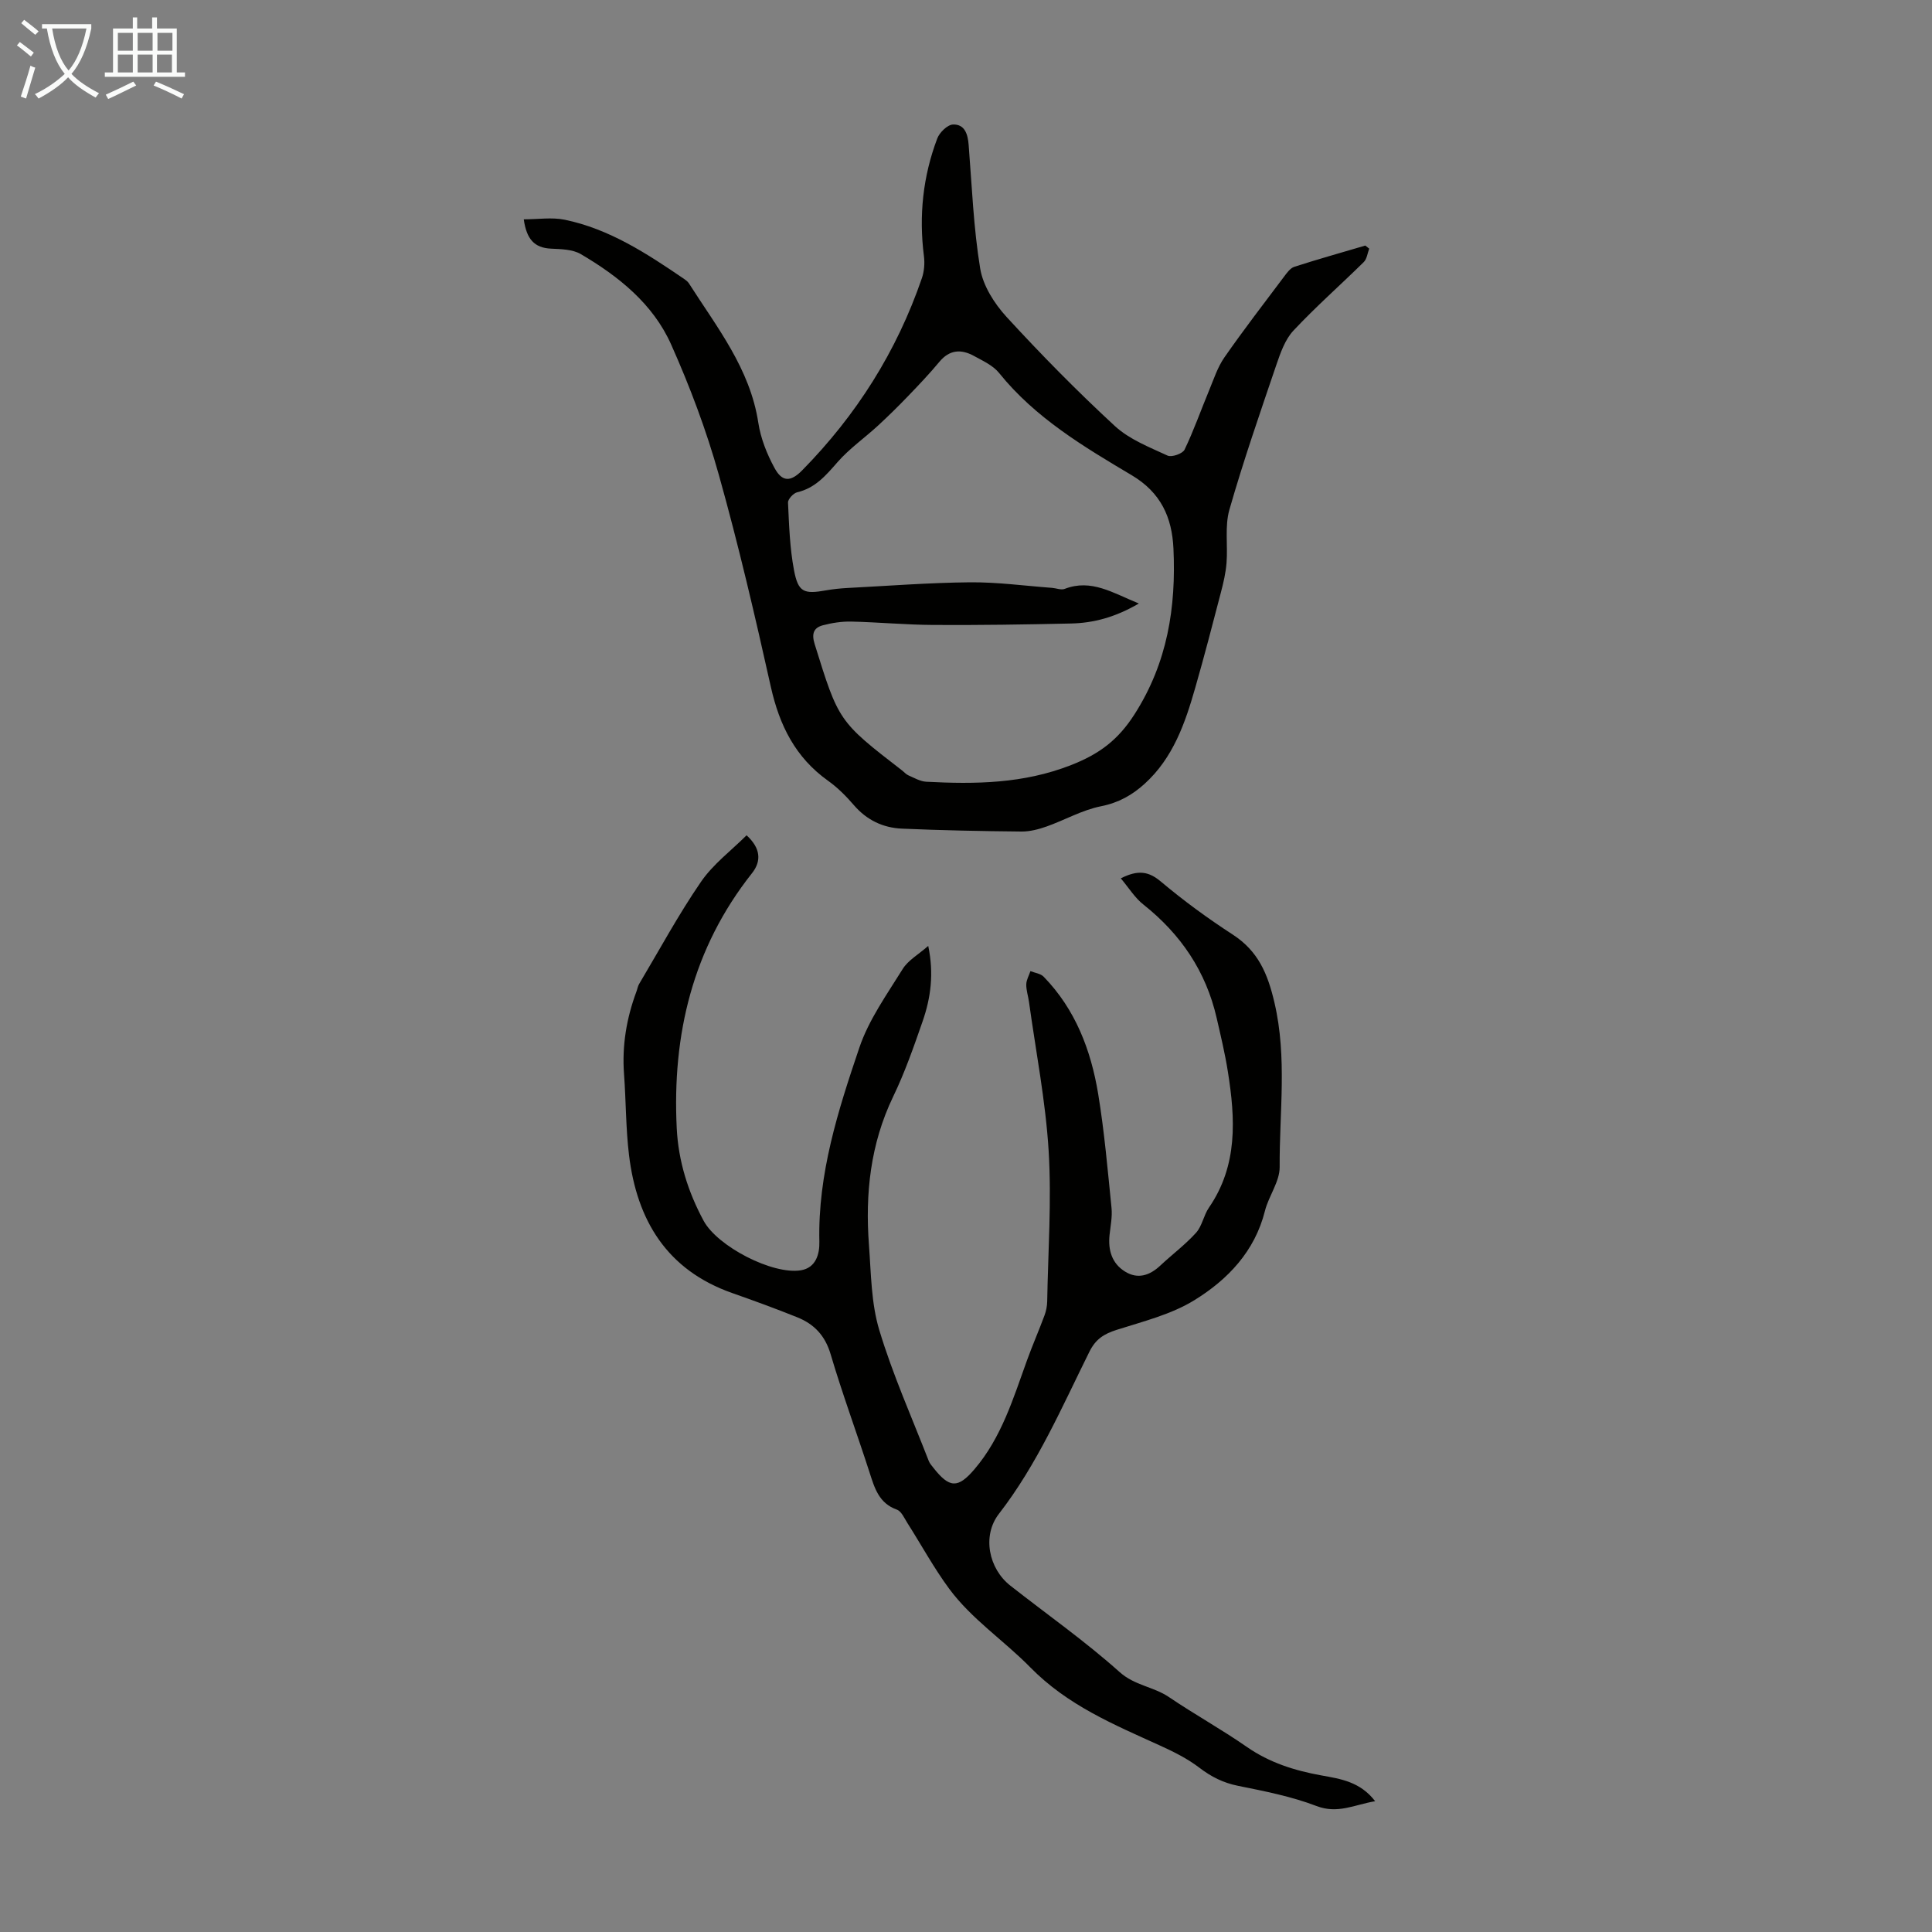
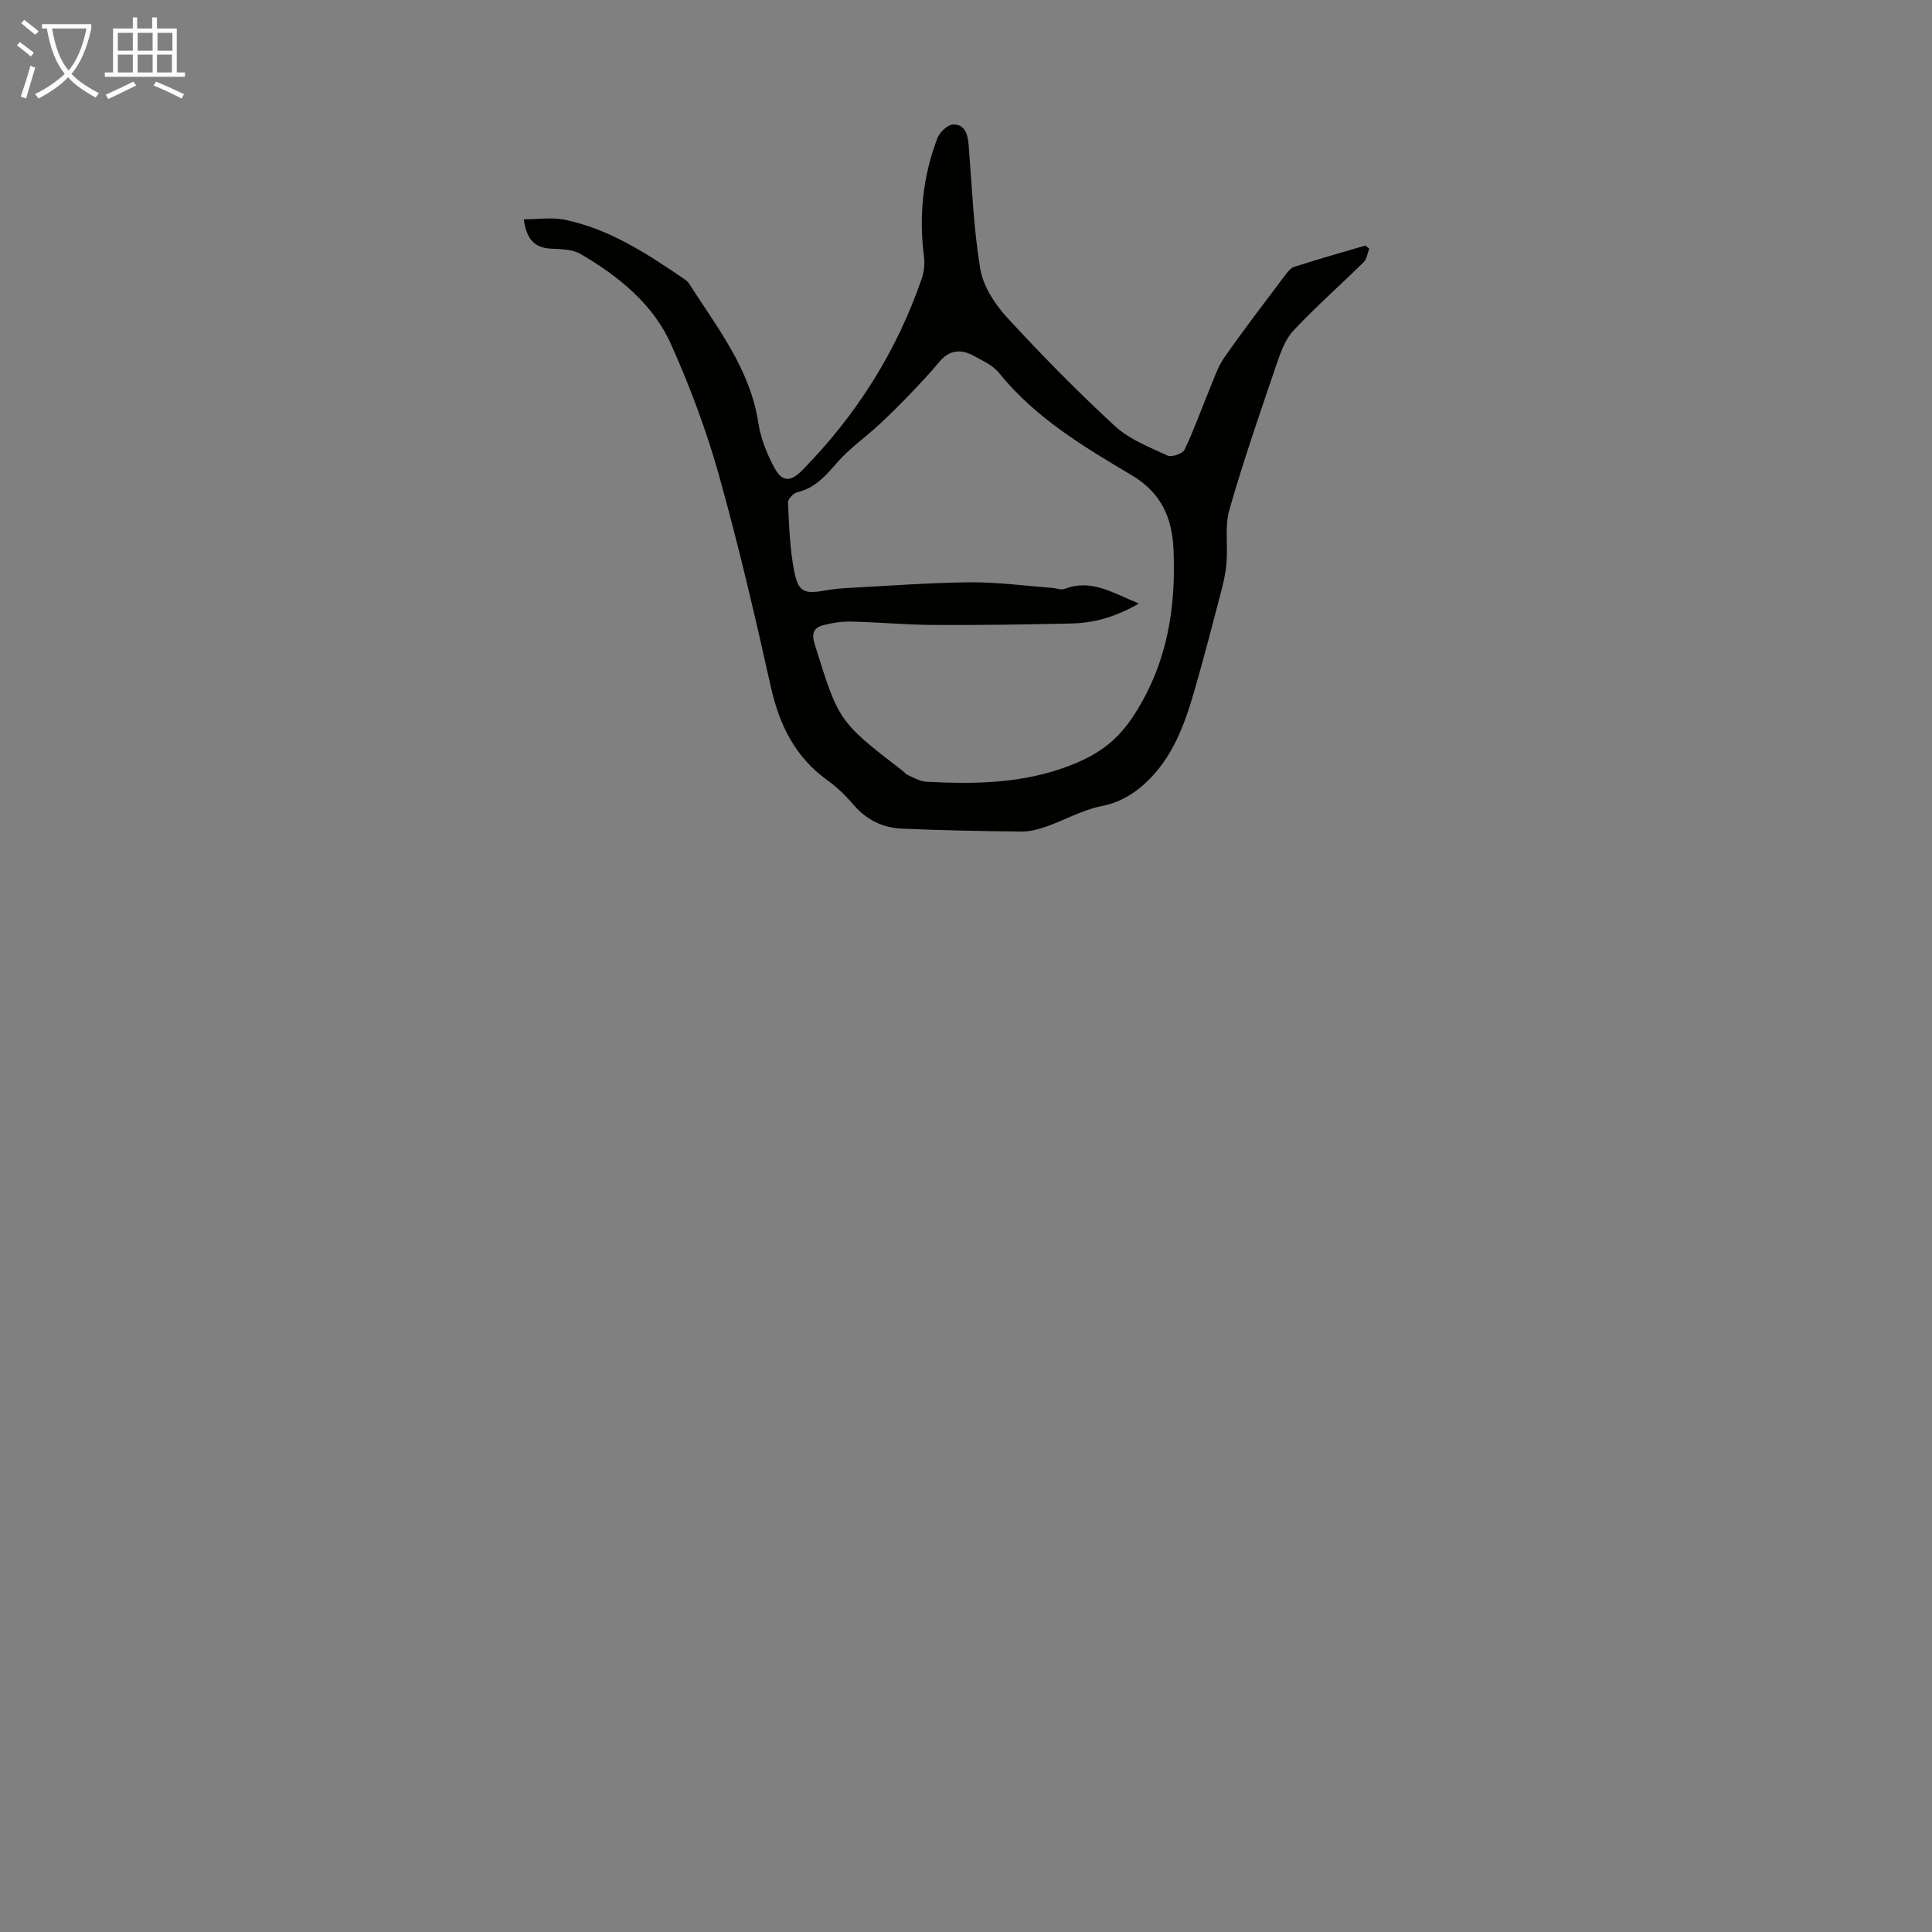
<svg xmlns="http://www.w3.org/2000/svg" enable-background="new 0 0 400 400" viewBox="0 0 400 400">
  <rect x="0" y="0" width="400" height="400" fill="#808080" stroke="none" />
  <path d="m6.4 11.7c-1-.8-1.9-1.6-2.9-2.3l.6-.7c.9.7 1.9 1.4 2.9 2.2zm-2.1 8.3c.7-2.1 1.4-4.2 2-6.4.2.1.6.3 1 .4-.7 2.3-1.3 4.4-1.9 6.4zm3-12.8c-1.1-.9-2.1-1.7-2.9-2.4l.6-.7c1 .8 2 1.5 3 2.4zm1.4-1.3v-.9h10.2v.9c-.9 4.2-2.3 7.3-4.1 9.4 1.3 1.4 3.2 2.7 5.7 4-.2.2-.4.5-.7.9-2.5-1.4-4.4-2.7-5.7-4.2-1.4 1.5-3.5 3-6.1 4.4 0 0 0 0-.1-.1-.3-.4-.5-.7-.7-.8 2.7-1.3 4.7-2.8 6.2-4.2-1.8-2.2-3-5.3-3.7-9.4zm9.2 0h-7.1c.6 3.8 1.7 6.7 3.4 8.7 1.7-2 2.9-4.8 3.7-8.7z" fill="#fafbfa" />
  <path d="m31.6 3.6h.9v2.3h4.1v9.1h1.7v.9h-16.6v-.9h1.7v-9.1h4.1v-2.3h.9v2.3h3.1v-2.3zm-4 13.3.6.8c-1.9.9-3.8 1.9-5.8 2.8-.2-.3-.3-.6-.5-.9 2-.9 3.9-1.8 5.7-2.7zm-3.2-10.1v3.7h3.1v-3.7zm0 4.5v3.7h3.1v-3.7zm4.1-4.5v3.7h3.1v-3.7zm0 4.5v3.7h3.1v-3.7zm9.1 9.1c-2.1-1.1-4.1-2-5.8-2.7l.5-.8c2.2.9 4.1 1.8 5.8 2.6zm-1.9-13.6h-3.1v3.7h3.1zm-3.2 4.5v3.7h3.1v-3.7z" fill="#fafbfa" />
  <g fill="#010100">
-     <path d="m232.05 181.85c3.63-1.83 5.81-1.43 8.33.7 4.7 3.95 9.69 7.6 14.84 10.94 5.26 3.42 7.24 8.06 8.65 14.13 2.65 11.38 1 22.68 1.07 34 .02 3.02-2.27 5.99-3.05 9.09-2.1 8.38-7.7 14.21-14.56 18.45-4.81 2.98-10.64 4.42-16.13 6.17-2.61.83-4.33 1.89-5.63 4.49-5.71 11.49-10.79 23.32-18.76 33.61-3.52 4.55-2.11 11.35 2.37 14.86 7.56 5.94 15.46 11.48 22.61 17.88 3.14 2.82 7.05 3.03 10.24 5.2 5.27 3.57 10.88 6.67 16.1 10.3 4.73 3.29 9.94 4.92 15.5 5.92 3.92.71 7.98 1.29 11.08 5.33-4.31.73-7.74 2.69-12.16.99-5.18-1.98-10.74-3.07-16.21-4.17-3.07-.62-5.55-1.86-8.02-3.75-2.44-1.87-5.28-3.29-8.1-4.57-9.61-4.38-19.18-8.32-26.96-16.26-5.4-5.51-12.09-9.92-16.76-16.25-3.17-4.3-5.74-9.04-8.61-13.55-.65-1.02-1.26-2.47-2.21-2.81-3.71-1.33-4.6-4.44-5.64-7.67-2.64-8.18-5.63-16.26-8.07-24.51-1.14-3.85-3.4-6.22-6.86-7.62-4.45-1.79-8.96-3.44-13.49-5.03-13.53-4.75-19.75-15.04-21.39-28.58-.67-5.54-.62-11.16-1.03-16.74-.44-5.91.51-11.57 2.56-17.09.2-.52.28-1.11.56-1.58 4.22-7.09 8.15-14.38 12.81-21.16 2.51-3.66 6.27-6.47 9.44-9.63 2.9 2.65 3.13 5.31 1.12 7.85-12.28 15.51-16.54 33.4-15.58 52.8.34 6.81 2.34 13.18 5.57 19.16 2.87 5.31 14.28 11.21 20.13 10.25 3.16-.52 3.89-3.43 3.83-5.91-.33-14.05 3.88-27.2 8.28-40.19 1.96-5.79 5.71-11.02 8.98-16.29 1.11-1.79 3.22-2.96 5.28-4.77 1.21 5.77.52 10.77-1.16 15.61-1.83 5.27-3.68 10.58-6.1 15.59-4.72 9.81-5.81 20.12-5.01 30.74.44 5.91.45 12.03 2.14 17.61 2.78 9.23 6.75 18.1 10.25 27.11.2.51.6.94.94 1.38 3.34 4.26 5.1 4.31 8.52.3 5.59-6.55 8.01-14.63 10.86-22.51 1.13-3.13 2.47-6.19 3.63-9.32.34-.91.54-1.92.56-2.89.18-10.4.93-20.85.3-31.2-.63-10.32-2.65-20.56-4.07-30.84-.17-1.22-.59-2.43-.56-3.63.02-.91.56-1.82.86-2.73.93.37 2.1.5 2.74 1.16 6.57 6.75 9.78 15.19 11.28 24.23 1.29 7.82 1.97 15.75 2.77 23.65.18 1.83-.21 3.73-.41 5.59-.33 3.13.48 5.88 3.2 7.57 2.63 1.64 5.1.83 7.3-1.23 2.45-2.3 5.18-4.33 7.41-6.8 1.26-1.4 1.57-3.61 2.67-5.21 6.01-8.75 5.47-18.38 3.92-28.13-.59-3.75-1.48-7.45-2.33-11.15-2.21-9.63-7.41-17.3-15.12-23.43-1.77-1.37-3.01-3.42-4.72-5.46z" />
    <path d="m283.48 51.48c-.36.94-.47 2.13-1.13 2.78-4.83 4.76-9.94 9.25-14.56 14.19-1.74 1.86-2.69 4.62-3.55 7.13-3.38 9.94-6.82 19.87-9.71 29.96-.98 3.44-.3 7.33-.59 11-.16 2.08-.65 4.15-1.18 6.17-1.71 6.57-3.42 13.14-5.29 19.66-2.1 7.35-4.58 14.54-10.48 19.9-2.59 2.35-5.42 3.94-9.05 4.66-3.88.77-7.48 2.85-11.26 4.19-1.65.58-3.45 1.05-5.17 1.04-8.26-.08-16.53-.24-24.78-.6-3.91-.17-7.28-1.77-9.94-4.86-1.6-1.86-3.38-3.65-5.36-5.06-6.75-4.81-10.05-11.46-11.83-19.41-3.28-14.71-6.7-29.41-10.77-43.91-2.58-9.21-5.98-18.26-9.88-27-3.75-8.41-10.87-14.11-18.7-18.71-1.71-1-4.1-1.03-6.19-1.13-3.41-.17-5.04-1.94-5.62-6.07 2.94 0 5.8-.46 8.46.08 9.28 1.91 17.06 7.03 24.74 12.26.36.25.75.54.98.9 5.81 9.11 12.66 17.65 14.38 28.87.49 3.23 1.78 6.48 3.35 9.36 1.6 2.96 3.36 2.91 5.73.5 11.23-11.42 19.59-24.63 24.79-39.8.48-1.41.61-3.07.42-4.55-1.07-8.36-.21-16.51 2.76-24.36.47-1.25 2.1-2.84 3.25-2.89 2.44-.09 3.08 2 3.25 4.23.68 8.55 1 17.16 2.39 25.6.59 3.57 2.95 7.27 5.47 10.02 7.18 7.82 14.64 15.41 22.44 22.6 2.99 2.75 7.11 4.35 10.89 6.1.84.39 3.11-.4 3.51-1.23 1.91-3.98 3.38-8.18 5.08-12.27.97-2.33 1.76-4.82 3.18-6.85 3.96-5.69 8.2-11.19 12.36-16.73.58-.77 1.27-1.74 2.1-2.01 4.87-1.57 9.79-2.95 14.7-4.4.28.21.55.42.81.64zm-47.69 73.47c-4.86 2.83-9.35 4.04-14.07 4.14-9.49.21-18.99.36-28.49.3-5.67-.03-11.33-.57-17-.7-1.95-.04-3.97.27-5.87.77-1.93.51-2.35 1.78-1.7 3.87 4.97 15.98 4.92 16 18.1 26.18.44.34.83.81 1.32 1.02 1.2.52 2.43 1.25 3.68 1.32 10.18.53 20.12.42 30-3.45 5.85-2.29 9.73-5.19 13.14-10.53 6.82-10.67 8.61-22.12 8.05-34.29-.3-6.47-2.59-11.59-8.64-15.19-9.96-5.92-19.99-11.89-27.46-21.17-1.26-1.57-3.37-2.52-5.21-3.53-2.62-1.44-5.04-1.32-7.14 1.21-2.07 2.49-4.31 4.84-6.55 7.17-2 2.08-4.07 4.11-6.19 6.07-2.76 2.54-5.9 4.73-8.35 7.53-2.4 2.74-4.6 5.37-8.36 6.25-.79.19-1.94 1.43-1.9 2.14.22 4.68.37 9.41 1.24 13.99.87 4.59 2.04 5 6.67 4.17 1.43-.25 2.88-.4 4.33-.48 8.48-.44 16.96-1.1 25.44-1.18 5.66-.05 11.33.73 16.99 1.15.88.07 1.88.5 2.62.21 5.49-2.12 9.92.82 15.35 3.03z" />
  </g>
</svg>